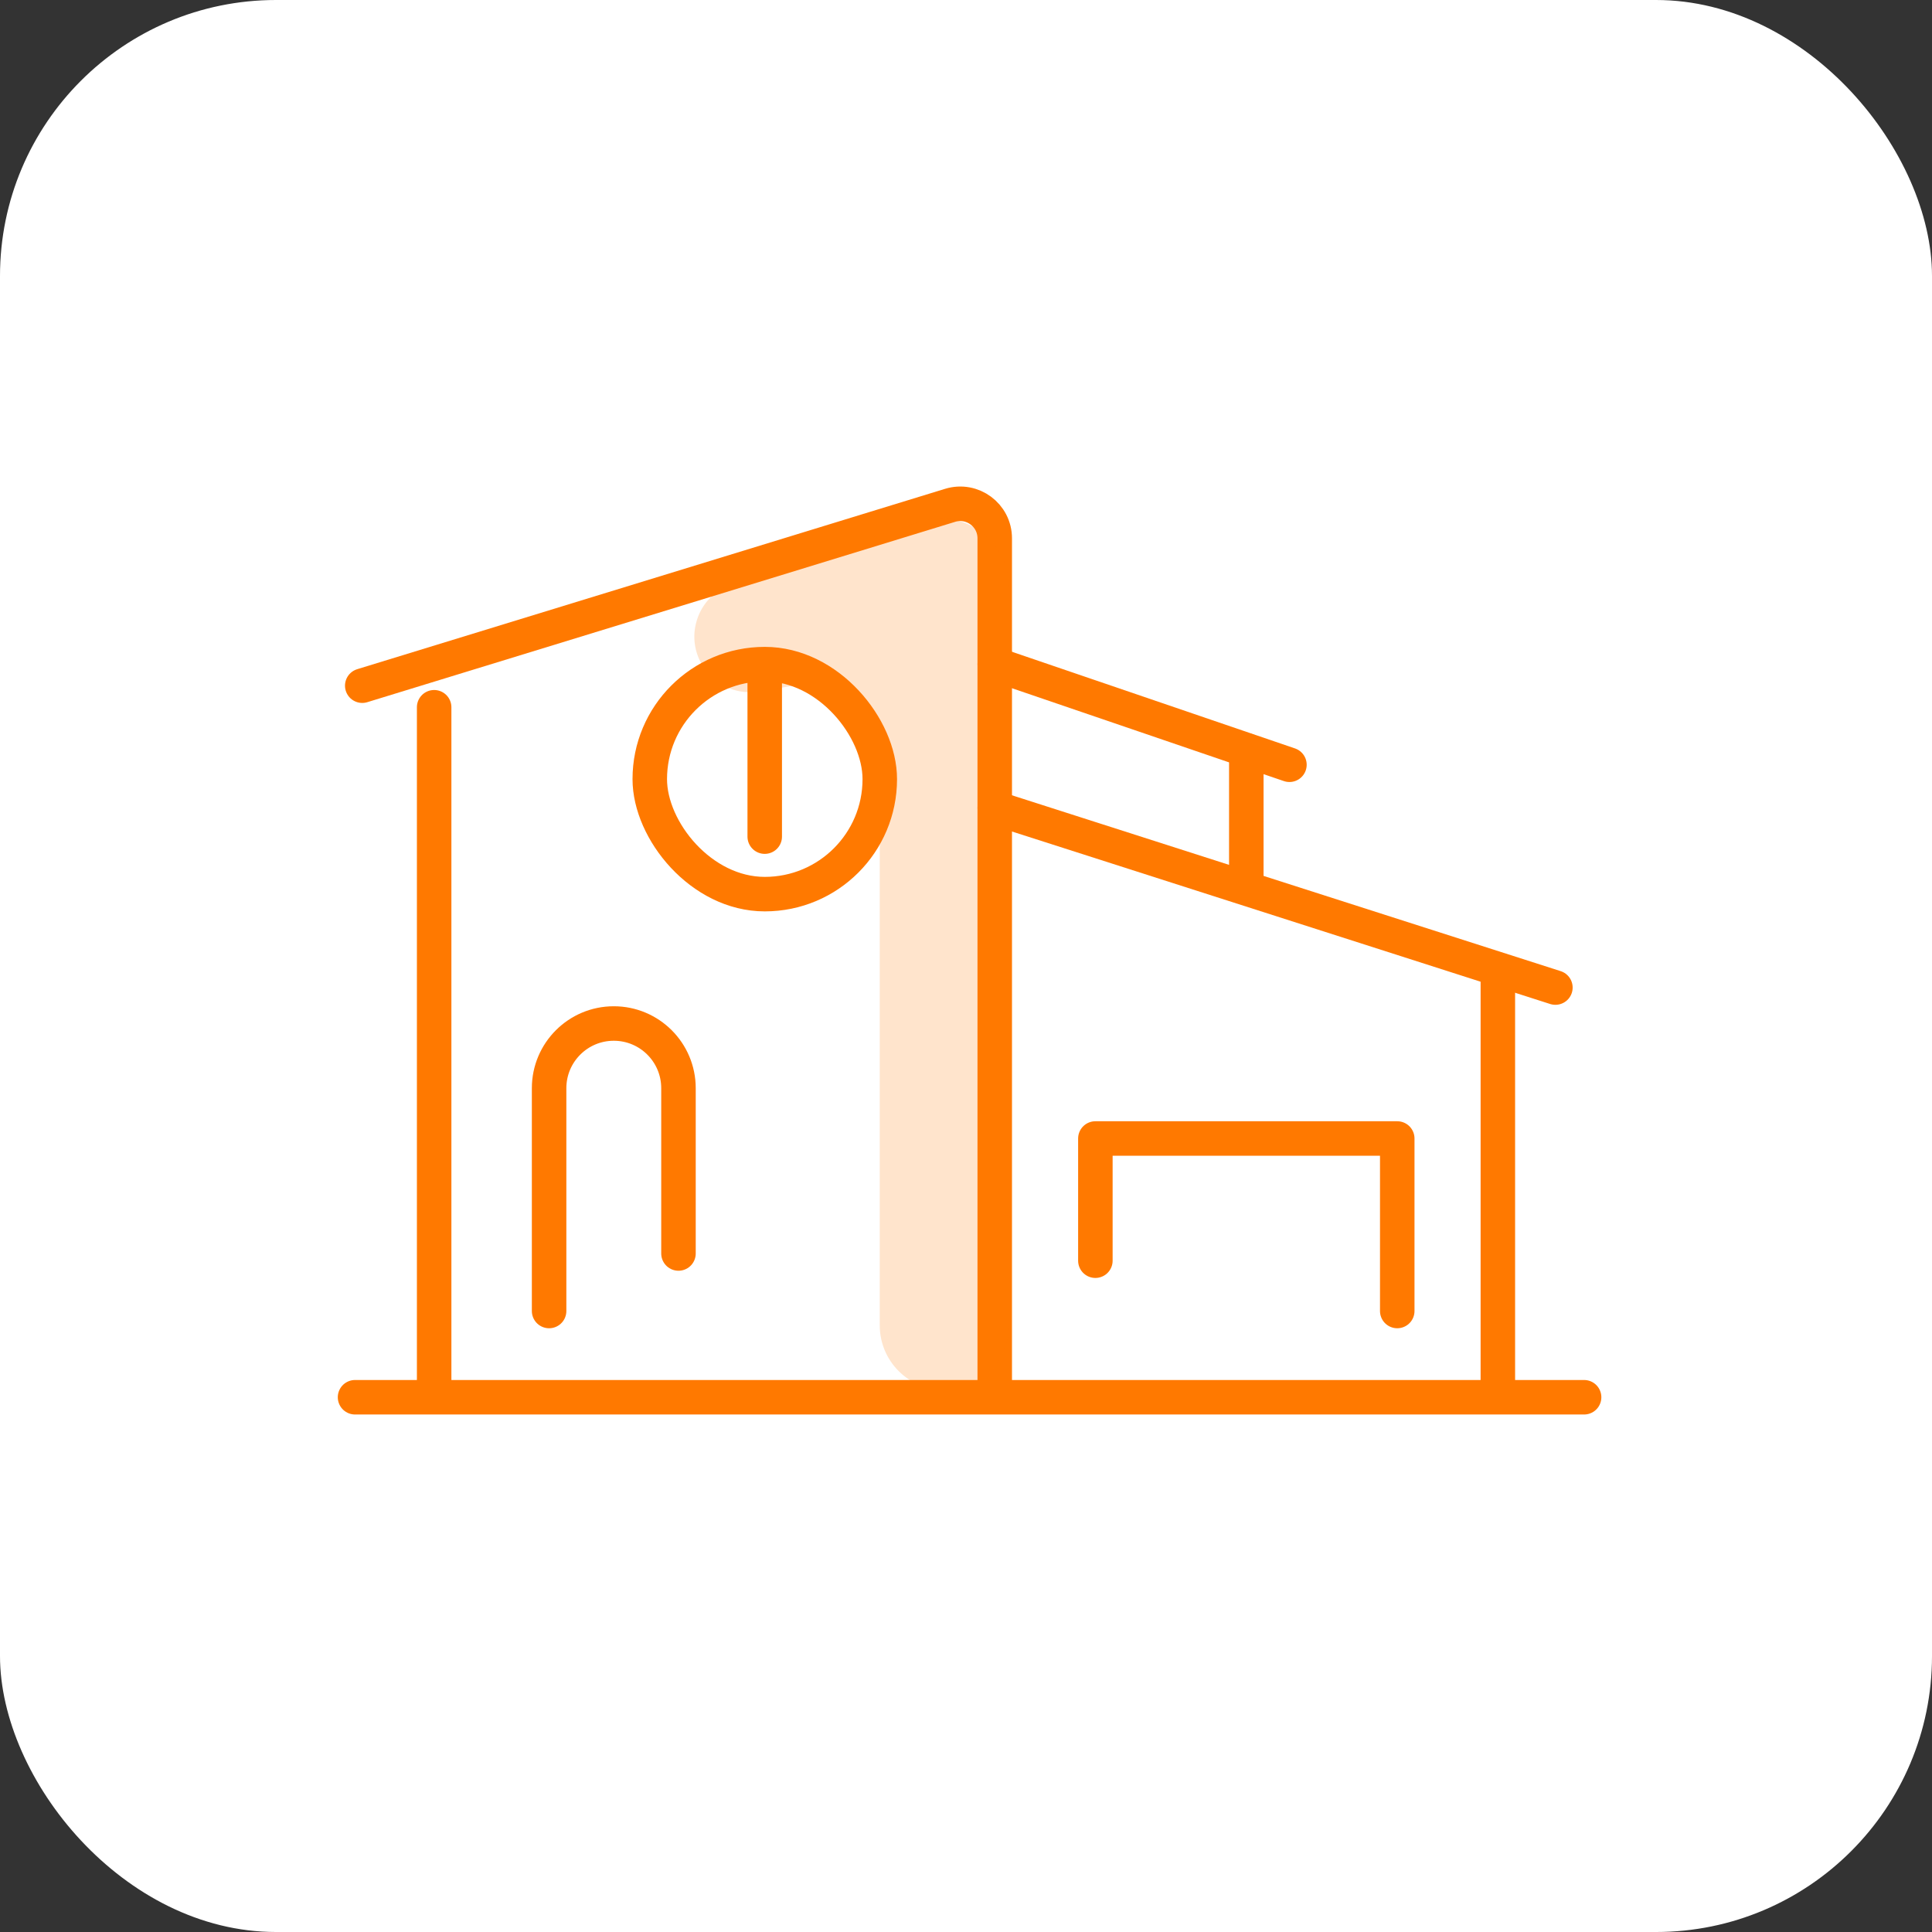
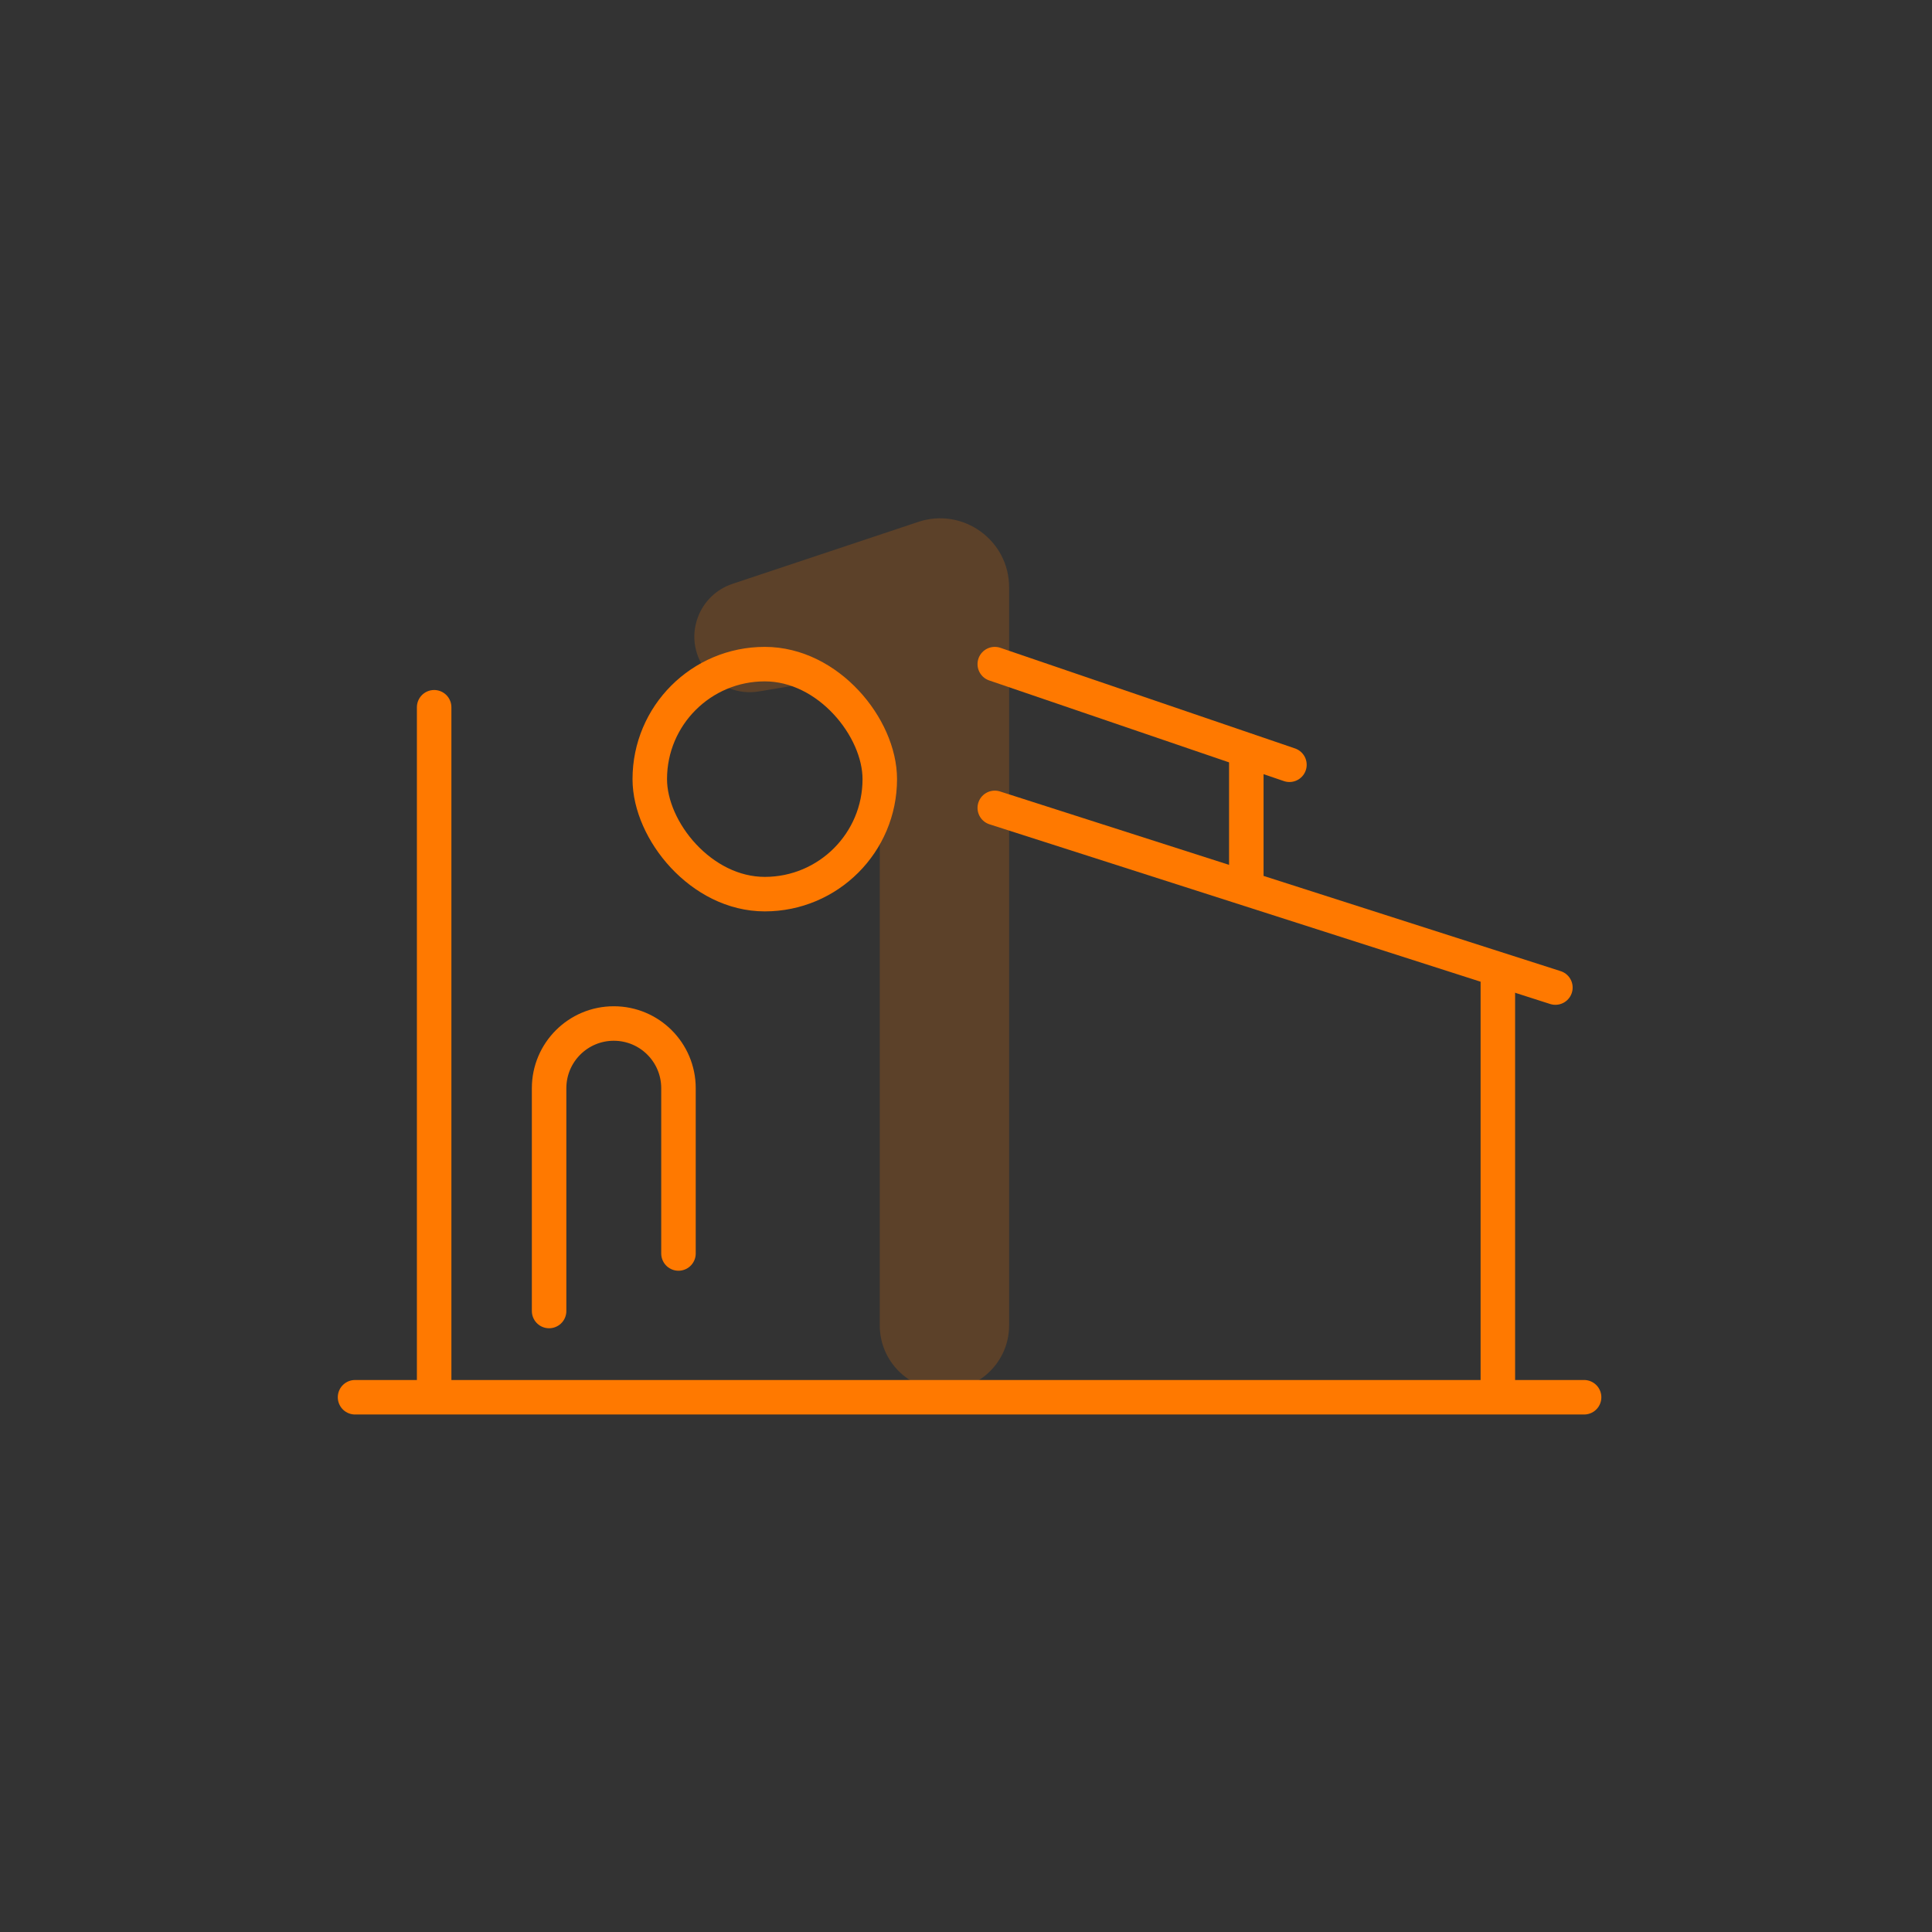
<svg xmlns="http://www.w3.org/2000/svg" width="56" height="56" viewBox="0 0 56 56" fill="none">
  <rect x="0" y="0" width="56" height="56" fill="#333333" stroke="none" />
-   <rect width="56" height="56" rx="8" fill="white" />
-   <path d="M22.166 19.667L22.166 24.25" stroke="#FF7900" stroke-linecap="round" stroke-linejoin="round" />
  <path d="M28.834 23.417L45.084 28.625" stroke="#FF7900" stroke-linecap="round" />
  <path d="M28.834 19.25L37.375 22.167" stroke="#FF7900" stroke-linecap="round" />
  <path d="M36.125 21.75V25.708" stroke="#FF7900" stroke-linecap="round" stroke-linejoin="round" />
-   <path d="M28.833 40.083L28.833 15.603C28.833 14.93 28.183 14.45 27.54 14.647L10.5 19.875" stroke="#FF7900" stroke-linecap="round" />
  <path opacity="0.2" d="M26.617 15.127L21.229 16.924C20.768 17.077 20.401 17.431 20.23 17.886C19.795 19.048 20.78 20.245 22.003 20.041L23.171 19.846C24.39 19.643 25.5 20.583 25.5 21.819V38.417C25.5 39.452 26.34 40.292 27.375 40.292C28.41 40.292 29.25 39.452 29.25 38.417V17.025C29.25 15.66 27.913 14.696 26.617 15.127Z" fill="#FF7900" />
  <path d="M43.416 28.417L43.416 40.083" stroke="#FF7900" stroke-linecap="round" />
  <path d="M12.584 20.5L12.584 40.083" stroke="#FF7900" stroke-linecap="round" />
-   <path d="M31.75 36.542V33H40.5V38" stroke="#FF7900" stroke-linecap="round" stroke-linejoin="round" />
  <path d="M15.916 38V31.542C15.916 30.506 16.756 29.667 17.791 29.667V29.667C18.827 29.667 19.666 30.506 19.666 31.542V36.333" stroke="#FF7900" stroke-linecap="round" stroke-linejoin="round" />
  <path d="M10.291 40.5H45.916" stroke="#FF7900" stroke-linecap="round" stroke-linejoin="round" />
  <rect x="18.834" y="19.25" width="6.667" height="6.667" rx="3.333" stroke="#FF7900" />
</svg>